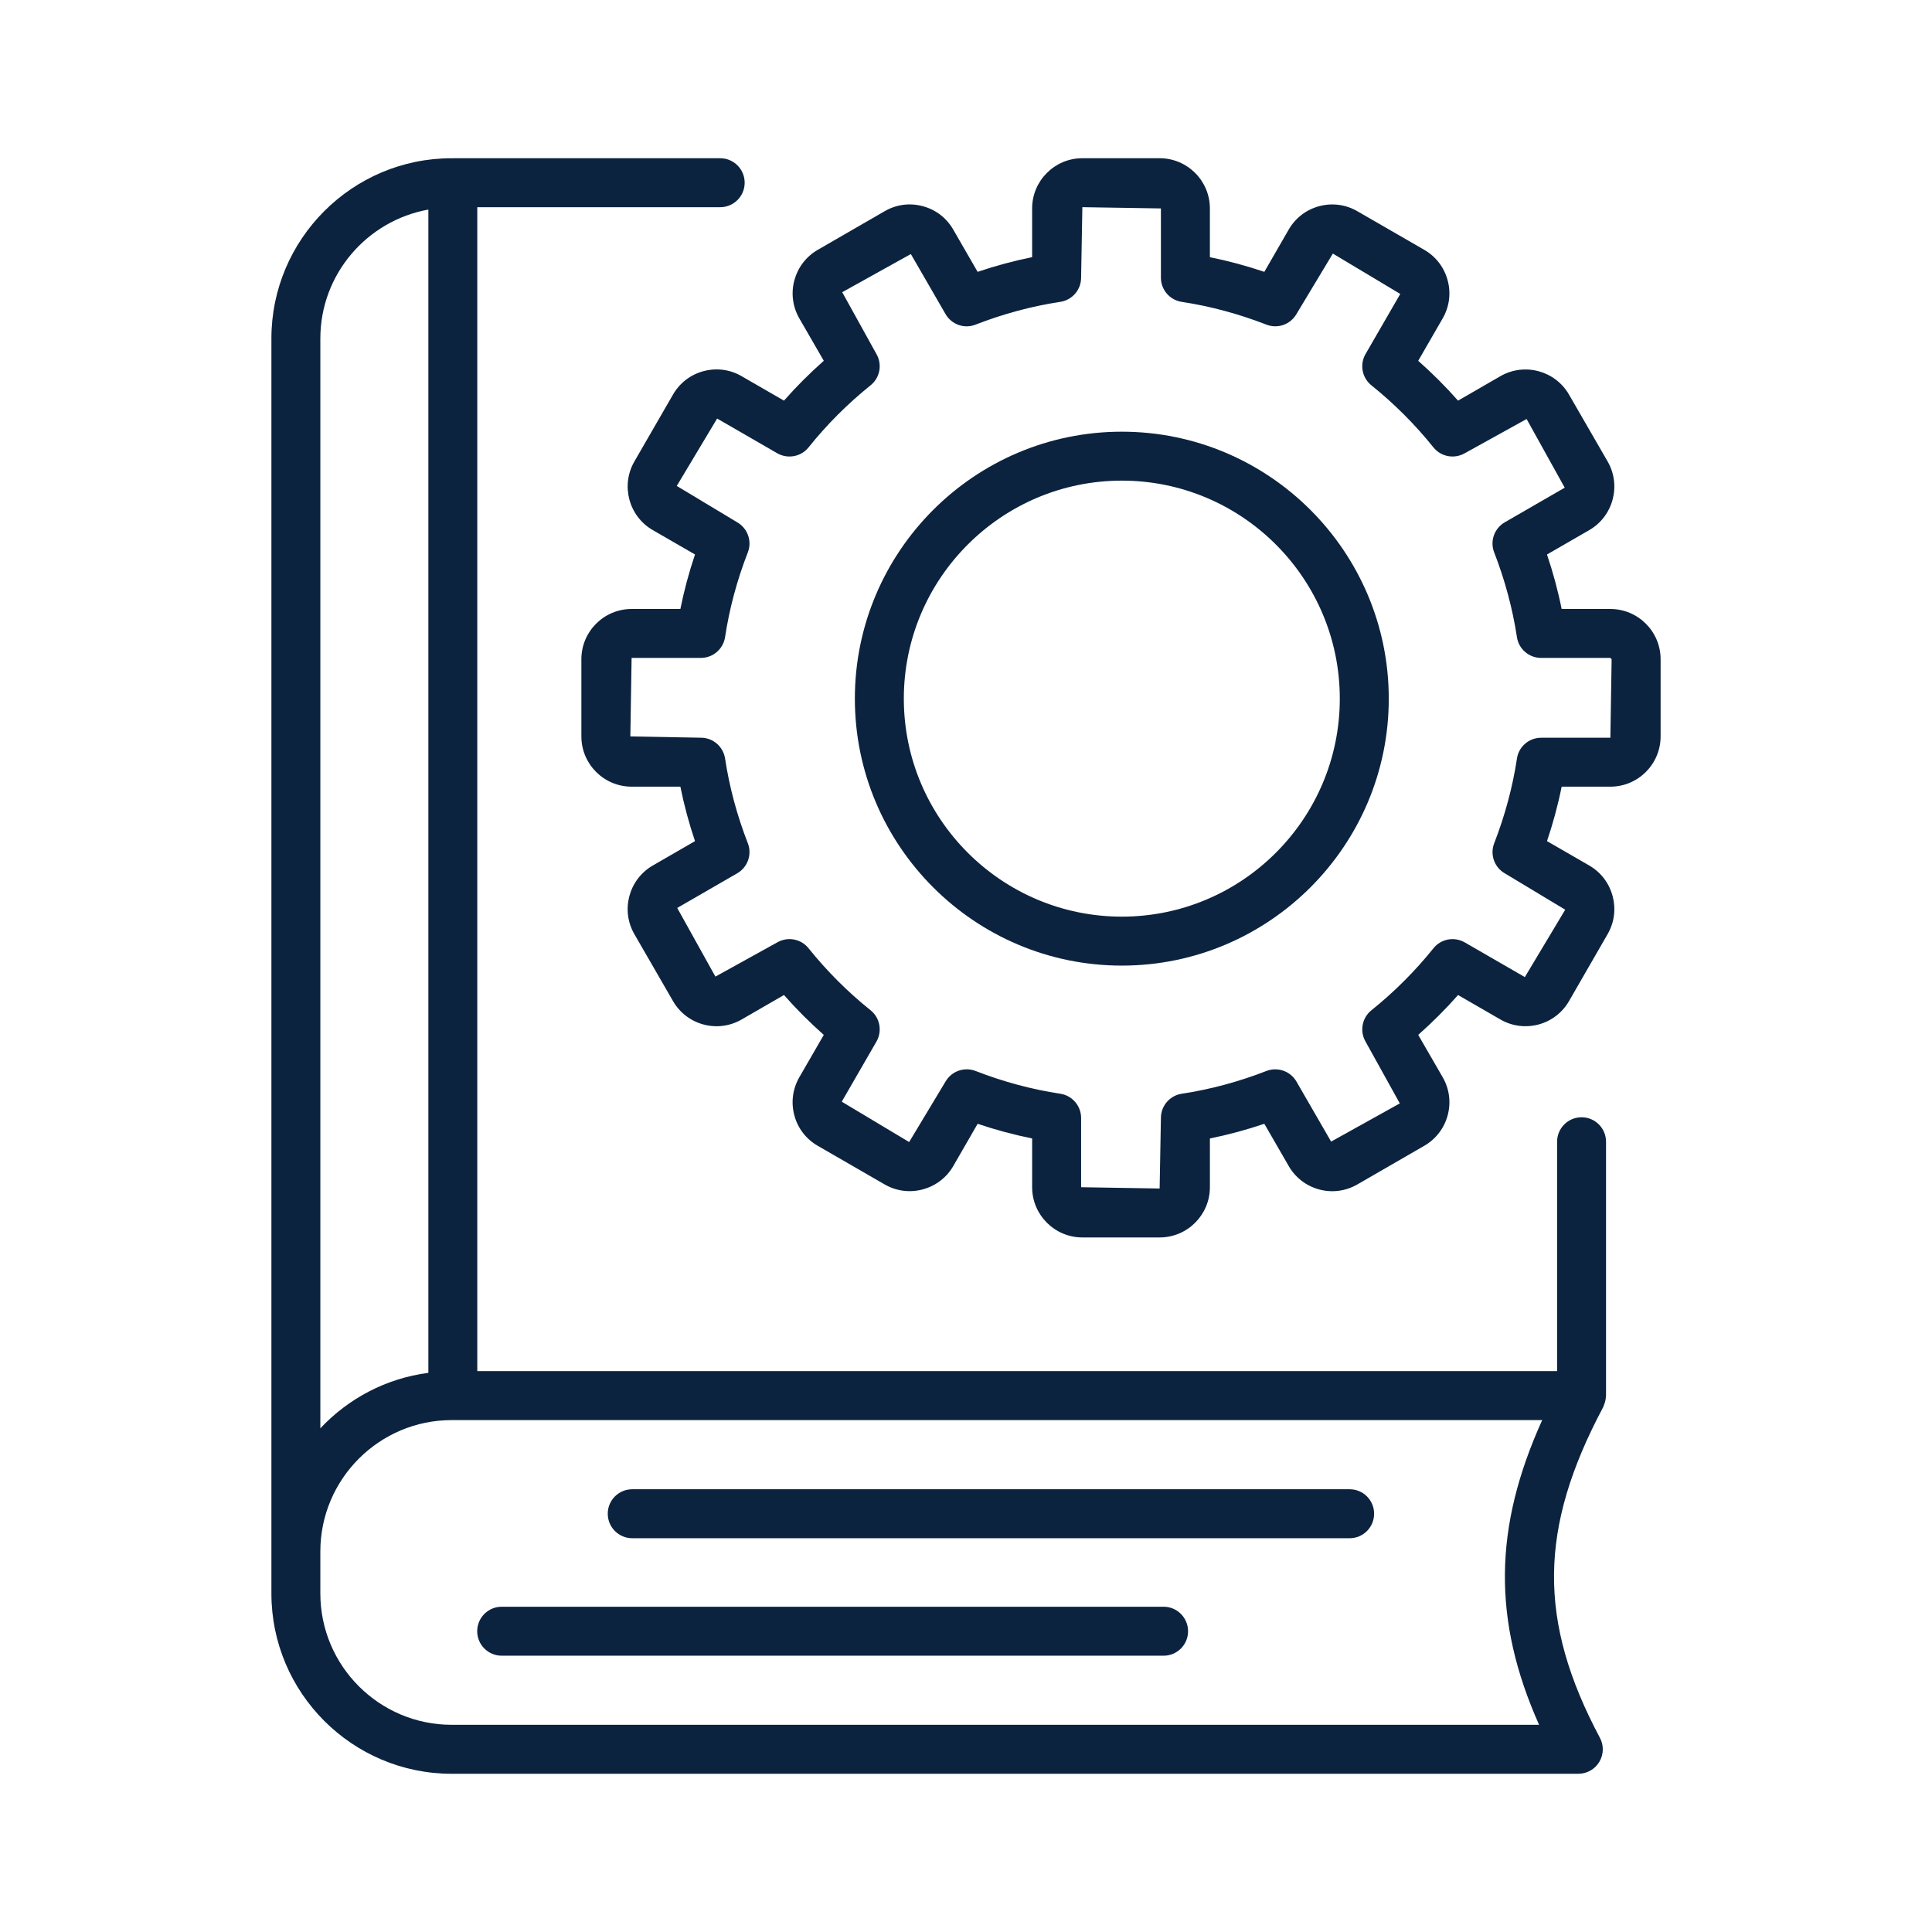
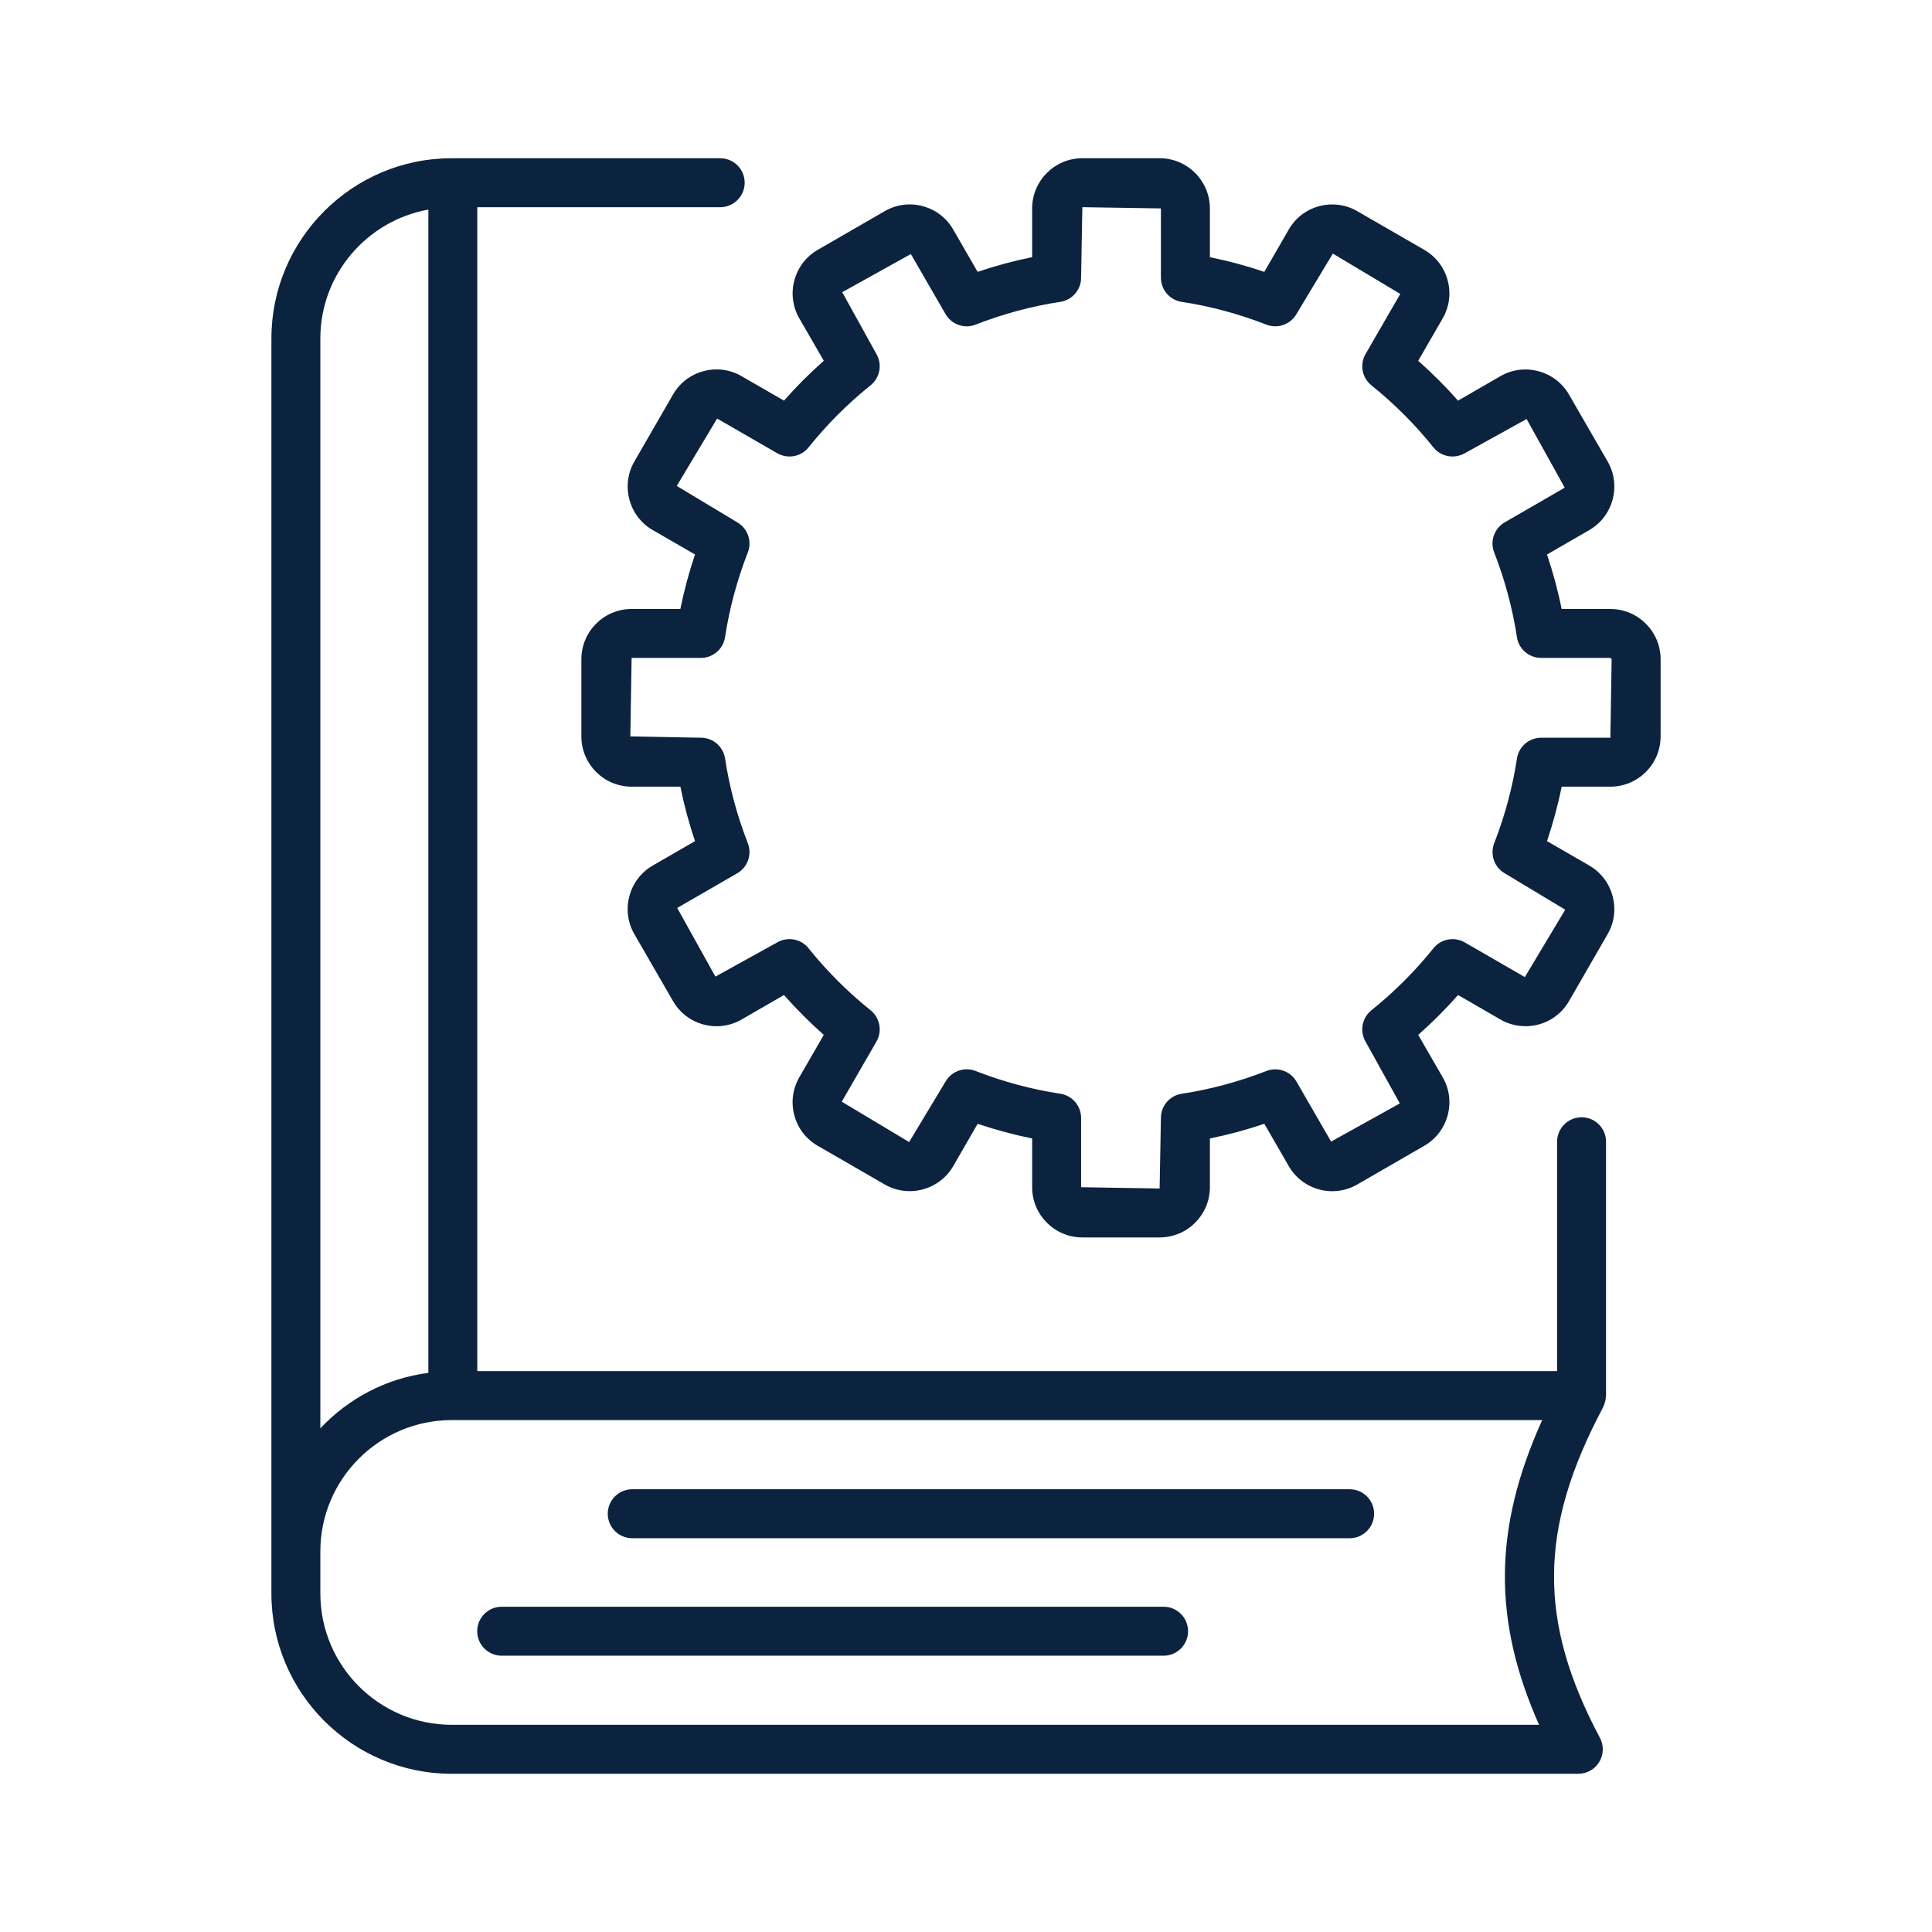
<svg xmlns="http://www.w3.org/2000/svg" version="1.1" id="Layer_1" x="0px" y="0px" width="255.12px" height="255.12px" viewBox="0 0 255.12 255.12" enable-background="new 0 0 255.12 255.12" xml:space="preserve">
  <g>
    <path fill="#0C233F" d="M178.222,196.656h-94.73c-1.788,0-3.238,1.44-3.238,3.229c0,1.789,1.45,3.238,3.238,3.238h94.73   c1.784,0,3.229-1.449,3.229-3.238C181.451,198.097,180.006,196.656,178.222,196.656z" />
    <path fill="#0C233F" d="M153.656,212.168H66.252c-1.789,0-3.238,1.45-3.238,3.238c0,1.779,1.449,3.229,3.238,3.229h87.404   c1.779,0,3.229-1.449,3.229-3.229C156.885,213.618,155.436,212.168,153.656,212.168z" />
    <path fill="#0C233F" d="M208.847,147.535c-1.788,0-3.233,1.445-3.233,3.233v30.288H63.026V27.361h32.079   c1.779,0,3.229-1.449,3.229-3.233c0-1.788-1.45-3.233-3.229-3.233H59.793c-0.025,0-0.048,0.018-0.073,0.018   c-0.026,0-0.048-0.018-0.074-0.018c-13.125,0-23.807,10.682-23.807,23.811v160.163v5.547c0,13.133,10.682,23.811,23.807,23.811   h148.768c1.137,0,2.188-0.591,2.773-1.571c0.586-0.973,0.616-2.179,0.082-3.177c-8.212-15.426-8.09-27.665,0.43-43.663   c0.03-0.062,0.039-0.113,0.065-0.174c0.034-0.078,0.061-0.156,0.091-0.243c0.122-0.33,0.195-0.669,0.204-1.007   c0-0.035,0.018-0.061,0.018-0.096v-33.526C212.076,148.98,210.631,147.535,208.847,147.535z M42.302,44.705   c0-8.507,6.172-15.573,14.263-17.031v153.609c-5.6,0.729-10.582,3.402-14.263,7.326V44.705z M203.235,227.759H59.646   c-9.562,0-17.344-7.778-17.344-17.344v-5.547c0-9.558,7.782-17.344,17.344-17.344h0.147h143.854   C197.215,201.726,197.085,213.956,203.235,227.759z" />
    <path fill="#0C233F" d="M212.649,80.417h-6.433c-0.486-2.422-1.138-4.826-1.936-7.196l5.581-3.22   c3.164-1.832,4.254-5.894,2.427-9.062l-5.101-8.833c-1.822-3.164-5.89-4.258-9.062-2.431l-5.59,3.229   c-1.641-1.858-3.402-3.616-5.261-5.261l3.229-5.595c0.886-1.532,1.12-3.32,0.66-5.03c-0.461-1.714-1.555-3.142-3.091-4.028   l-8.837-5.1c-1.532-0.89-3.324-1.12-5.034-0.664s-3.143,1.554-4.028,3.09l-3.22,5.582c-2.37-0.803-4.774-1.45-7.188-1.936v-6.437   c0-3.654-2.978-6.632-6.637-6.632h-10.204c-3.654,0-6.632,2.978-6.632,6.632v6.433c-2.417,0.49-4.822,1.137-7.196,1.94   l-3.221-5.582c-0.885-1.537-2.312-2.635-4.023-3.09c-1.723-0.464-3.502-0.226-5.034,0.664l-8.833,5.1   c-3.168,1.828-4.262,5.89-2.431,9.062l3.226,5.59c-1.862,1.645-3.62,3.403-5.257,5.261l-5.595-3.229   c-1.531-0.89-3.315-1.12-5.03-0.664c-1.714,0.46-3.142,1.558-4.027,3.09l-5.104,8.841c-1.822,3.164-0.737,7.227,2.431,9.058   l5.577,3.22c-0.799,2.37-1.445,4.774-1.932,7.196h-6.44c-3.654,0-6.632,2.973-6.632,6.632v10.2c0,3.659,2.978,6.632,6.632,6.632   h6.44c0.486,2.422,1.133,4.827,1.932,7.192l-5.577,3.221c-3.168,1.832-4.258,5.898-2.431,9.062l5.104,8.841   c0.886,1.532,2.317,2.63,4.027,3.091c1.71,0.459,3.499,0.221,5.035-0.664l5.59-3.229c1.641,1.862,3.398,3.62,5.257,5.265   l-3.226,5.586c-0.885,1.532-1.119,3.32-0.664,5.035c0.456,1.71,1.559,3.142,3.091,4.023l8.841,5.104   c3.16,1.827,7.231,0.733,9.059-2.431l3.216-5.577c2.37,0.799,4.774,1.445,7.196,1.936v6.438c0,3.658,2.978,6.632,6.632,6.632   h10.204c3.659,0,6.637-2.974,6.637-6.632v-6.438c2.422-0.49,4.821-1.137,7.188-1.936l3.22,5.577   c0.886,1.537,2.318,2.635,4.028,3.095c1.71,0.456,3.498,0.222,5.034-0.664l8.837-5.104c1.532-0.882,2.63-2.313,3.091-4.023   c0.46-1.715,0.226-3.503-0.66-5.035l-3.229-5.586c1.858-1.645,3.616-3.402,5.261-5.265l5.59,3.229   c1.532,0.885,3.316,1.115,5.035,0.664c1.71-0.461,3.143-1.559,4.027-3.091l5.096-8.841c1.832-3.164,0.742-7.231-2.422-9.062   l-5.581-3.221c0.798-2.365,1.449-4.77,1.936-7.192h6.433c3.658,0,6.632-2.973,6.632-6.632v-10.2   C219.281,83.39,216.308,80.417,212.649,80.417z M212.649,97.418h-9.141c-1.598,0-2.961,1.167-3.195,2.747   c-0.572,3.781-1.588,7.539-3.003,11.181c-0.582,1.484,0.009,3.177,1.394,3.976l7.981,4.805l-5.33,8.897l-7.934-4.579   c-1.381-0.794-3.139-0.473-4.137,0.777c-2.426,3.017-5.178,5.769-8.186,8.182c-1.246,0.998-1.575,2.761-0.777,4.141l4.523,8.159   l-9.071,5.044l-4.575-7.926c-0.799-1.385-2.482-1.971-3.976-1.397c-3.637,1.419-7.4,2.431-11.176,3.004   c-1.58,0.238-2.748,1.602-2.748,3.198l-0.169,9.314l-10.369-0.169v-9.146c0-1.597-1.172-2.96-2.751-3.198   c-3.776-0.573-7.539-1.585-11.177-3.004c-0.386-0.147-0.785-0.222-1.176-0.222c-1.129,0-2.21,0.591-2.8,1.619l-4.805,7.986   l-8.897-5.33l4.579-7.934c0.794-1.38,0.469-3.143-0.777-4.141c-3.012-2.413-5.764-5.165-8.186-8.182   c-0.998-1.25-2.756-1.571-4.137-0.777l-8.164,4.518l-5.043-9.067l7.925-4.575c1.385-0.798,1.979-2.491,1.397-3.976   c-1.419-3.642-2.43-7.4-3.003-11.181c-0.243-1.58-1.598-2.747-3.194-2.747l-9.314-0.169l0.165-10.369h9.149   c1.597,0,2.951-1.168,3.194-2.748c0.573-3.78,1.584-7.543,3.003-11.181c0.582-1.484-0.013-3.173-1.397-3.976l-7.985-4.805   l5.329-8.897l7.938,4.583c1.381,0.786,3.139,0.473,4.137-0.777c2.413-3.012,5.165-5.764,8.186-8.194   c1.246-0.994,1.571-2.751,0.777-4.132l-4.519-8.164l9.062-5.039l4.579,7.925c0.799,1.385,2.487,1.988,3.972,1.393   c3.654-1.419,7.413-2.435,11.181-3.003c1.579-0.239,2.751-1.597,2.751-3.194l0.165-9.31l10.373,0.165v9.145   c0,1.597,1.168,2.956,2.748,3.194c3.763,0.569,7.525,1.584,11.176,3.003c1.493,0.59,3.177-0.013,3.976-1.393l4.805-7.986   l8.902,5.33l-4.584,7.934c-0.798,1.38-0.469,3.138,0.773,4.132c3.021,2.431,5.776,5.182,8.189,8.194   c1.003,1.25,2.761,1.562,4.137,0.777l8.168-4.522l5.035,9.067l-7.921,4.575c-1.385,0.803-1.976,2.491-1.394,3.976   c1.415,3.637,2.426,7.4,3.003,11.181c0.234,1.58,1.598,2.748,3.195,2.748h9.141l0.169,0.169L212.649,97.418z" />
-     <path fill="#0C233F" d="M148.136,57.005c-19.437,0-35.252,15.812-35.252,35.252c0,19.436,15.815,35.251,35.252,35.251   c19.436,0,35.251-15.816,35.251-35.251C183.387,72.817,167.571,57.005,148.136,57.005z M148.136,121.042   c-15.868,0-28.785-12.912-28.785-28.785c0-15.877,12.917-28.789,28.785-28.789c15.876,0,28.784,12.912,28.784,28.789   C176.92,108.13,164.012,121.042,148.136,121.042z" />
  </g>
</svg>